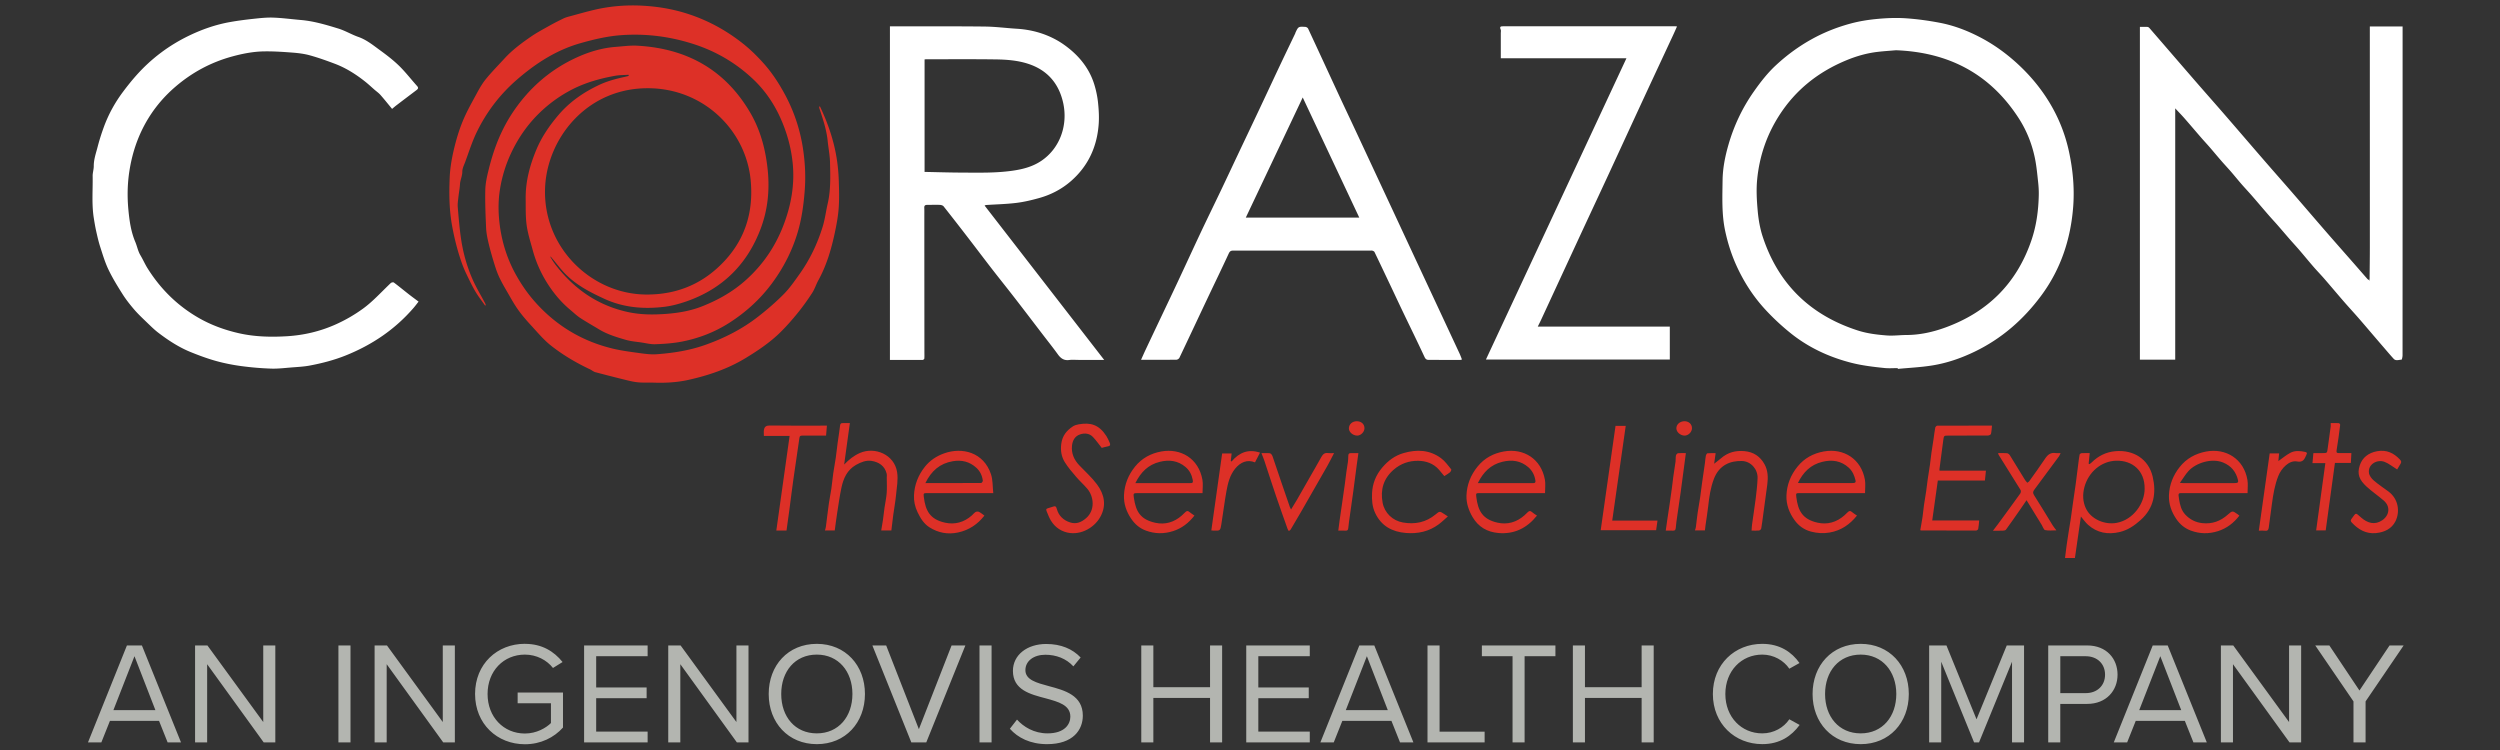
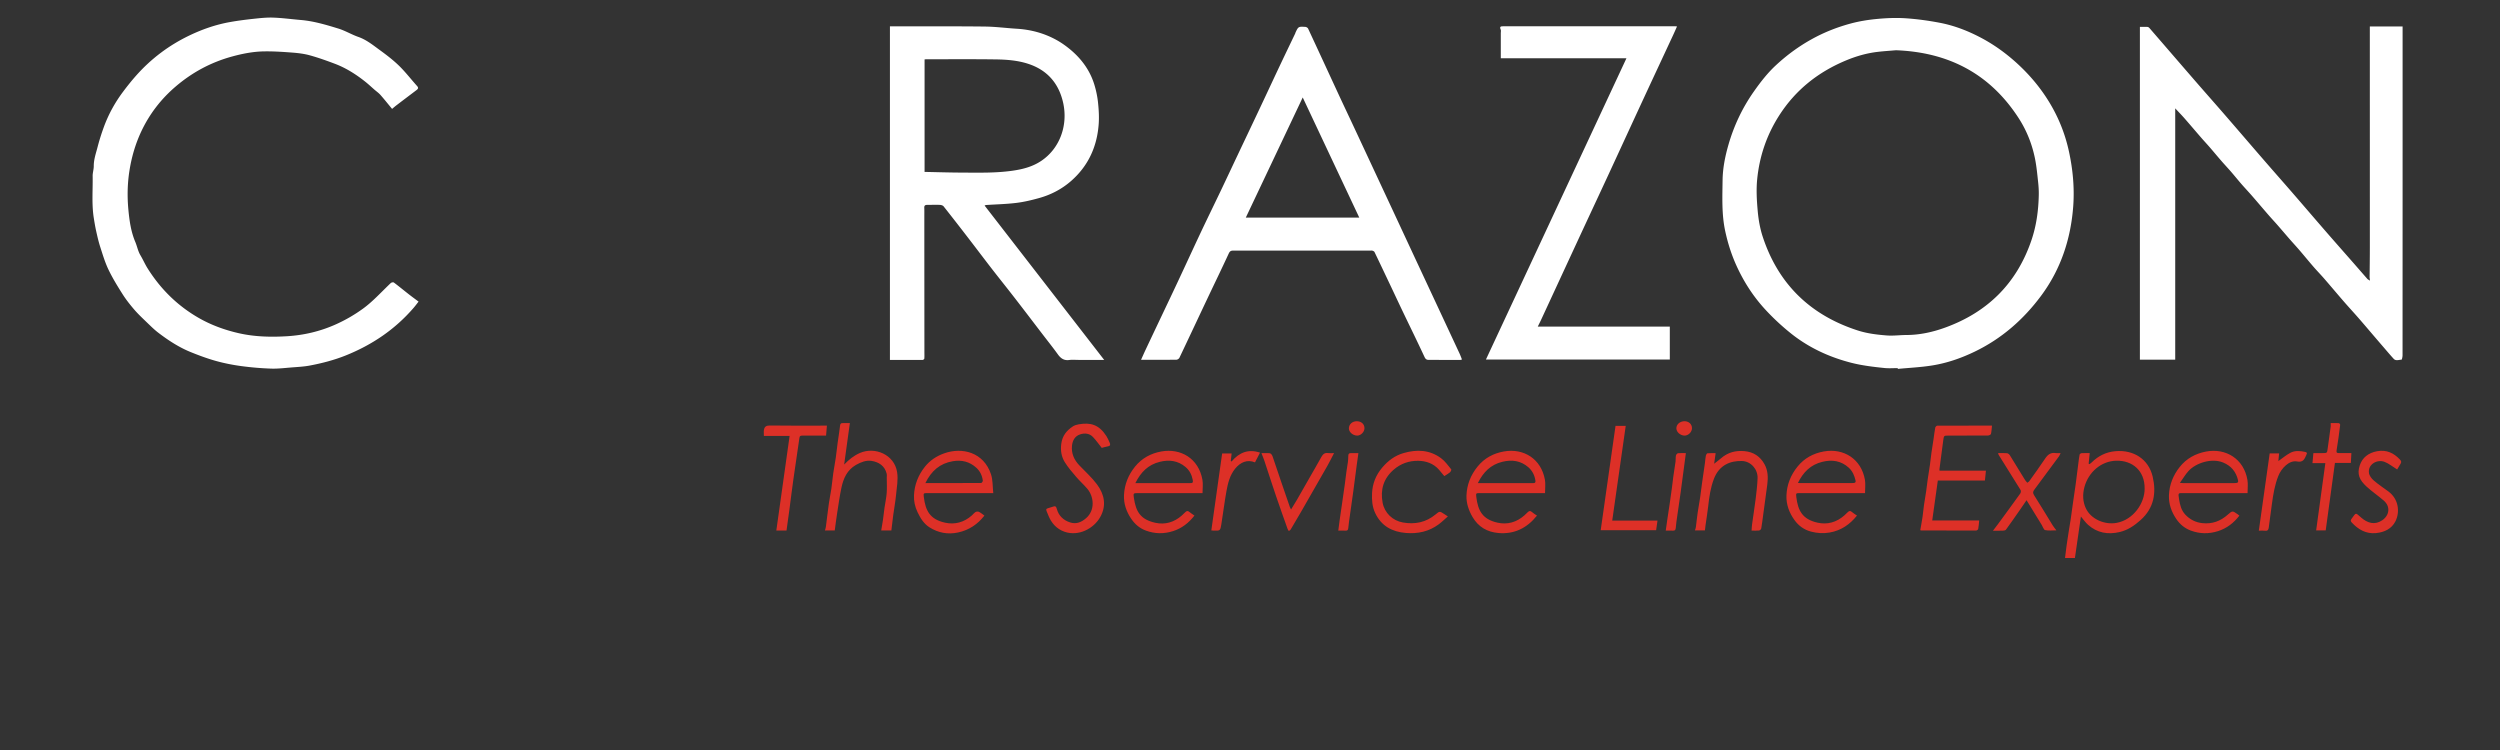
<svg xmlns="http://www.w3.org/2000/svg" id="Layer_1" viewBox="0 0 1000 300">
  <rect x="0" y="0" width="1000" height="300" fill="#333333" stroke="none" />
  <defs>
    <style>
	  .cls-1 { fill: #B3B5B0; }
	  .cls-2 { fill: #DD3027; }
	  .cls-3 { fill: #FFFFFF; }
	</style>
  </defs>
-   <path class="cls-2" d="M327.95 42.5c3.27 6.88 5.71 13.98 6.82 21.48.4 2.69.65 5.43.74 8.15.12 3.67.23 7.37-.03 11.03-.24 3.31-.85 6.62-1.54 9.87-1.4 6.6-3.28 13.05-6.56 19.02-.92 1.67-1.49 3.55-2.52 5.14-1.79 2.75-3.7 5.43-5.76 7.97-2.23 2.75-4.58 5.43-7.1 7.9-4.07 3.98-8.8 7.14-13.64 10.1-7.12 4.35-14.92 6.99-23.01 8.8-4.62 1.03-9.31 1.26-14.04 1.09-1.92-.07-3.85.06-5.76-.09-1.56-.12-3.12-.45-4.64-.83-4.26-1.04-8.5-2.12-12.74-3.25-.78-.21-1.44-.8-2.19-1.16-5.52-2.6-10.77-5.69-15.54-9.45-2.99-2.35-5.47-5.37-8.08-8.19-1.8-1.95-3.55-3.98-5.09-6.14-1.53-2.14-2.82-4.47-4.14-6.76-1.26-2.18-2.55-4.36-3.59-6.65-.91-2-1.55-4.13-2.19-6.24-.78-2.58-1.51-5.18-2.1-7.8-.42-1.84-.75-3.72-.82-5.6-.21-4.96-.42-9.94-.31-14.9.06-2.59.63-5.21 1.25-7.74.76-3.14 1.66-6.26 2.75-9.29 1.85-5.13 4.25-9.99 7.34-14.52 6.34-9.29 14.51-16.44 24.7-21.21 5.15-2.41 10.54-4.07 16.26-4.49 2.84-.21 5.71-.62 8.54-.46 19.65 1.1 35.03 9.52 45.12 26.76 4.15 7.08 6.18 14.85 7.01 22.97.81 7.99.04 15.81-2.77 23.33-5.36 14.33-15.26 24.18-29.76 29.22-2.89 1-5.91 1.82-8.94 2.18-8.18.97-16.19.31-23.82-3.19-5.51-2.52-10.88-5.29-15.25-9.57-2.04-1.99-3.74-4.33-5.59-6.52-.26-.31-.47-.67-.93-.88.36.59.7 1.19 1.08 1.77.41.62.84 1.23 1.3 1.82 7.45 9.6 16.89 16.1 28.9 18.68 5.05 1.08 10.12 1.08 15.22.7 4.88-.37 9.68-1.19 14.23-2.98 6.53-2.57 12.56-5.97 17.83-10.76 6.59-5.98 11.42-13.06 14.64-21.3 3.19-8.18 4.75-16.62 3.83-25.42-.64-6.16-2.28-12.04-4.8-17.7-2.63-5.89-6.21-11.15-10.85-15.57-6.81-6.47-14.74-11.18-23.72-14.11-9.57-3.12-19.38-4.38-29.38-3.63-5.47.41-10.82 1.69-16.12 3.19-9.63 2.74-17.77 7.99-25.24 14.44-6.95 6-12.44 13.18-16.39 21.44-1.8 3.77-3.05 7.79-4.51 11.72-.46 1.23-1.12 2.51-1.12 3.76.01 1.78-.83 3.32-.93 5.04-.11 1.81-.47 3.59-.66 5.4-.14 1.27-.34 2.56-.23 3.82.35 4.19.69 8.39 1.3 12.55.83 5.68 2.37 11.2 4.69 16.45 1.41 3.18 3.24 6.18 4.88 9.27.15.28.24.6.36.89-.1.06-.19.12-.29.18-1.31-1.87-2.74-3.68-3.9-5.64-1.37-2.33-2.53-4.79-3.7-7.23-.69-1.45-1.3-2.95-1.83-4.46-1.67-4.77-2.88-9.66-3.79-14.64-1.16-6.38-1.22-12.81-.95-19.23.16-3.68.78-7.39 1.62-10.99.91-3.91 2.06-7.82 3.58-11.53 1.59-3.88 3.7-7.56 5.7-11.27 1.06-1.97 2.2-3.94 3.61-5.66 2.36-2.87 4.97-5.53 7.49-8.27 3.07-3.33 6.68-6.02 10.38-8.57 2.4-1.66 4.99-3.04 7.54-4.47 1.84-1.03 3.72-1.98 5.62-2.9.77-.37 1.61-.61 2.44-.83 3.33-.9 6.65-1.85 10.01-2.64 6.43-1.5 12.98-1.99 19.55-1.6 5.58.33 11.1 1.23 16.49 2.86 8.58 2.6 16.29 6.74 23.31 12.3 3.01 2.39 5.72 5.07 8.25 7.9 3.17 3.54 5.79 7.51 8.1 11.68 3.88 7 6.42 14.48 7.62 22.35.87 5.69 1.15 11.44.67 17.23-.4 4.95-1.04 9.83-2.31 14.62-2.17 8.13-5.86 15.52-10.9 22.28-4.67 6.26-10.35 11.39-16.88 15.58-5.87 3.77-12.33 6.26-19.17 7.57-3.4.65-6.91.88-10.39 1.02-1.87.08-3.78-.42-5.66-.7-2.07-.31-4.18-.46-6.18-1.04-3.7-1.07-7.4-2.18-10.74-4.2-2.52-1.53-5.11-2.98-7.58-4.6-1.39-.91-2.6-2.1-3.89-3.17-3.76-3.12-6.83-6.83-9.41-10.96a48.215 48.215 0 0 1-5.65-12.93c-.9-3.32-1.98-6.64-2.44-10.03-.47-3.5-.35-7.1-.39-10.65-.07-6.8 1.65-13.23 4.24-19.46 2.13-5.13 5.23-9.65 8.81-13.87 4.51-5.32 10.08-9.16 16.34-12.11 3.3-1.56 6.79-2.46 10.33-3.24.5-.11.99-.24 1.49-.36-.02-.16-.05-.31-.07-.47-1.78.13-3.59.1-5.34.41-6.48 1.16-12.77 2.97-18.56 6.18a54.71 54.71 0 0 0-10.3 7.35c-5.29 4.79-9.41 10.42-12.49 16.82a54.195 54.195 0 0 0-4.83 15.71c-.53 3.63-.59 7.4-.27 11.06.68 7.79 2.79 15.23 6.58 22.15 2.41 4.41 5.28 8.47 8.69 12.16 8.3 8.97 18.43 14.88 30.29 17.72 3.47.83 7.03 1.28 10.56 1.77 2.28.31 4.62.63 6.9.47 6.59-.48 13.09-1.49 19.38-3.71 7.57-2.67 14.66-6.26 21.01-11.16 3.65-2.82 7.17-5.85 10.42-9.12 2.41-2.42 4.38-5.3 6.38-8.1 4.12-5.78 7.14-12.14 9.23-18.9.93-2.99 1.3-6.15 2.01-9.22 1.27-5.47 1.07-11.03.94-16.57-.07-2.8-.64-5.59-.92-8.38-.45-4.58-1.91-8.9-3.35-13.23-.06-.17-.07-.36-.07-.54 0-.06.12-.11.3-.27Zm-68.61 75.31c12.21-.13 22.47-4.7 30.72-13.7 8.35-9.11 11.37-20.03 10.2-32.09-1.89-19.56-18.18-35.93-39.56-36.7-25.51-.92-41.89 19.83-42.67 39.84-.94 24.07 18.98 42.99 41.31 42.65Z" />
  <path class="cls-3" d="M759.07 147.24c-1.75 0-3.51.15-5.24-.03-3.34-.34-6.69-.73-9.99-1.36-2.74-.52-5.46-1.27-8.11-2.14-7-2.31-13.49-5.68-19.25-10.26a93.147 93.147 0 0 1-10.2-9.46c-4.87-5.24-8.74-11.21-11.71-17.76-2.01-4.43-3.46-9.03-4.48-13.76-1.45-6.7-1.14-13.52-1.06-20.32.06-4.85 1.01-9.58 2.33-14.18 2.2-7.68 5.59-14.85 10.22-21.42 2.66-3.78 5.49-7.42 8.89-10.55 4.31-3.98 9.01-7.44 14.17-10.3 5.01-2.79 10.29-4.86 15.77-6.33 3.45-.92 7.03-1.48 10.58-1.81 3.75-.35 7.55-.5 11.3-.25 4.56.31 9.13.94 13.63 1.8 5.6 1.07 10.92 3.1 15.98 5.73 5.44 2.82 10.38 6.36 14.92 10.5 5.14 4.7 9.55 9.97 13.12 15.93 3.62 6.05 6.17 12.5 7.66 19.42 1.55 7.2 2.22 14.44 1.69 21.77-.97 13.13-4.96 25.23-12.86 35.86-7.1 9.56-15.88 17.22-26.69 22.4-5.35 2.57-10.95 4.51-16.8 5.45-4.56.74-9.21.94-13.82 1.39l-.03-.32Zm-.68-127.14c-2.4.21-4.88.36-7.34.65-4.34.51-8.51 1.71-12.54 3.38-11.21 4.65-20.3 11.82-26.89 22.15-5 7.82-7.85 16.34-8.75 25.47-.41 4.18-.16 8.48.22 12.68.31 3.46.92 6.97 2 10.26 6.24 18.97 19.06 31.37 38.02 37.5 3.77 1.22 7.67 1.68 11.57 1.99 2.63.21 5.29-.17 7.94-.18 5.35-.02 10.5-1.17 15.48-2.98 16.96-6.17 28.58-17.66 34.45-34.85 2.01-5.87 2.82-11.91 2.96-18.06.04-1.73-.06-3.47-.25-5.19-.34-3.15-.63-6.33-1.25-9.43-1.17-5.85-3.37-11.35-6.62-16.35-11.49-17.69-28.03-26.26-49.01-27.04ZM947.84 111.14c.04-4.08.1-8.16.1-12.24 0-26.67 0-53.33-.01-80v-8.31h13.11v1.52c0 43.33 0 86.67-.02 130 0 .61-.25 1.76-.4 1.76-1.06.02-2.27.62-3.17-.37-1.27-1.39-2.49-2.83-3.72-4.26-1.38-1.6-2.76-3.21-4.14-4.82-2.1-2.45-4.18-4.92-6.31-7.35-1.91-2.19-3.89-4.32-5.79-6.51-2.6-3-5.15-6.04-7.75-9.04-1.42-1.64-2.94-3.19-4.36-4.83-1.9-2.19-3.73-4.44-5.63-6.65-1.31-1.52-2.67-2.99-3.99-4.5-1.61-1.85-3.19-3.72-4.8-5.56-1.24-1.41-2.52-2.78-3.75-4.2-2.15-2.47-4.25-4.97-6.4-7.44-1.34-1.54-2.75-3.02-4.09-4.56-1.45-1.66-2.83-3.38-4.27-5.05-1.28-1.48-2.64-2.91-3.92-4.39-1.53-1.76-3.01-3.55-4.53-5.31-1.23-1.42-2.51-2.79-3.74-4.21-2.17-2.5-4.3-5.03-6.49-7.52-1.13-1.29-2.34-2.52-3.68-3.97v100.54h-14.13V10.75c1.11 0 2.1-.04 3.07.02.28.02.6.27.8.51 6.13 7.07 12.24 14.17 18.37 21.24 4.16 4.79 8.37 9.53 12.52 14.33 5.16 5.95 10.27 11.93 15.43 17.87 3.5 4.04 7.04 8.04 10.55 12.08 4.67 5.38 9.29 10.8 13.97 16.18 3.61 4.16 7.27 8.28 10.9 12.43 1.8 2.06 3.59 4.13 5.4 6.18.19.22.5.33.75.49l.27.21-.13-1.15ZM393.85 82.24c15.9 20.52 31.75 40.98 47.82 61.72h-10.25c-1.25 0-2.52-.13-3.75.04-2.07.28-3.37-.65-4.52-2.25-2.06-2.86-4.27-5.61-6.41-8.41-3.59-4.69-7.16-9.39-10.77-14.05-3-3.88-6.07-7.69-9.08-11.57-3.08-3.97-6.1-7.99-9.17-11.98-3.4-4.42-6.82-8.83-10.28-13.2-.29-.37-.99-.57-1.51-.59-1.66-.07-3.33 0-5 0-.76 0-1.26.19-1.22 1.12.05 1.08.02 2.16.02 3.24 0 18.12.02 36.25.03 54.37 0 .91.04 1.83-.03 2.74-.02.2-.42.54-.64.54-4.41.03-8.82.02-13.12.02V10.53h2.27c11.92.02 23.83-.05 35.75.09 4.22.05 8.43.61 12.64.87 5.73.34 11.14 1.8 16.14 4.6 1.93 1.08 3.76 2.4 5.46 3.82 4.4 3.7 7.71 8.22 9.44 13.73.75 2.4 1.28 4.91 1.54 7.4.31 2.91.48 5.88.25 8.79-.69 8.97-4.24 16.65-11.09 22.62-3.68 3.2-7.95 5.43-12.63 6.74-3.02.85-6.12 1.59-9.23 1.97-3.99.49-8.03.57-12.05.84-.22.01-.43.15-.64.23Zm-24.02-58.47v44.99c5.02.1 9.94.26 14.86.28 6.82.03 13.65.21 20.43-.77 4.03-.58 7.9-1.59 11.34-3.89 7.46-4.97 10.75-14.19 8.84-23.08-1.72-7.97-6.44-13.35-14.2-15.83-4.15-1.33-8.53-1.65-12.86-1.71-9.24-.13-18.49-.05-27.73-.05-.2 0-.4.03-.68.05ZM167.43 120.64c-.7.89-1.33 1.74-2.02 2.54-7.45 8.63-16.63 14.8-27.17 19.02-4.6 1.84-9.38 3.08-14.23 4-2.44.47-4.95.58-7.43.78-2.75.22-5.51.56-8.25.46-3.96-.14-7.93-.48-11.86-1.01-3.37-.46-6.74-1.12-10.02-2.03-3.44-.96-6.82-2.21-10.13-3.55-4.72-1.91-8.97-4.69-13-7.76-1.61-1.23-3.06-2.68-4.53-4.09-1.71-1.65-3.46-3.28-5.01-5.07-1.68-1.95-3.3-3.98-4.68-6.15-2.05-3.23-4.07-6.51-5.72-9.95-1.39-2.9-2.31-6.03-3.3-9.1-.65-2.01-1.12-4.08-1.58-6.14-.39-1.72-.68-3.47-.96-5.22-.92-5.63-.38-11.3-.48-16.95-.02-1.33.45-2.66.44-3.99-.01-2.7.91-5.2 1.56-7.74.67-2.58 1.48-5.14 2.39-7.65 1.86-5.15 4.46-9.92 7.74-14.3 1.67-2.23 3.41-4.42 5.26-6.5 6.01-6.77 13.13-12.12 21.29-16.04 5.19-2.49 10.6-4.37 16.28-5.38 3.12-.56 6.28-.96 9.44-1.3 2.61-.28 5.26-.57 7.87-.47 3.64.13 7.27.63 10.91.94 5.18.43 10.11 1.91 15.05 3.42 2.81.86 5.3 2.4 8.04 3.36 3.26 1.14 5.88 3.29 8.6 5.27 2.68 1.95 5.34 3.98 7.7 6.28 2.58 2.52 4.79 5.41 7.21 8.1.65.72.38 1.14-.23 1.61-2.63 1.99-5.27 3.98-7.89 5.98-.65.49-1.27 1.03-1.89 1.55-1.61-1.95-3.09-3.81-4.66-5.59-.67-.76-1.53-1.36-2.31-2.03-1.33-1.15-2.61-2.37-4-3.45-3.67-2.89-7.61-5.36-11.99-7.01-3.27-1.23-6.56-2.41-9.92-3.34-2.23-.62-4.58-.91-6.89-1.09-3.82-.29-7.66-.56-11.49-.49-4.31.07-8.55.9-12.72 2.04-8.38 2.29-15.86 6.29-22.48 11.92-5.94 5.05-10.58 11.07-13.89 18.12-2.36 5.04-3.88 10.31-4.73 15.82-.8 5.17-.88 10.35-.39 15.5.41 4.34 1.03 8.74 2.75 12.8.75 1.76 1.05 3.66 2.05 5.33 1.03 1.72 1.83 3.59 2.9 5.29 5.2 8.27 11.95 14.94 20.46 19.81 4.92 2.82 10.19 4.74 15.67 6.02 6.53 1.53 13.2 1.69 19.84 1.27 6.56-.42 12.92-1.92 18.96-4.58 3.99-1.76 7.76-3.93 11.29-6.5 1.59-1.16 3.09-2.47 4.53-3.83 2.2-2.07 4.3-4.26 6.49-6.34.26-.25.99-.4 1.23-.23 2.03 1.52 3.99 3.15 5.99 4.71 1.24.97 2.52 1.9 3.92 2.95ZM584.79 143.8c-.35.09-.54.18-.73.18-4.17 0-8.33-.03-12.5-.02-.9 0-1.33-.27-1.76-1.18-2.81-6.04-5.75-12.02-8.63-18.03-1.78-3.71-3.51-7.44-5.28-11.16-2.02-4.26-4.04-8.53-6.09-12.78-.13-.26-.53-.44-.84-.54-.31-.09-.66-.02-.99-.02-18.2 0-36.41 0-54.61-.02-.99 0-1.44.25-1.89 1.23-2.77 6.02-5.68 11.97-8.51 17.96-3.74 7.9-7.44 15.82-11.2 23.71-.18.37-.8.76-1.21.76-4.66.05-9.33.03-14.13.03.66-1.46 1.27-2.87 1.93-4.25 2.16-4.59 4.34-9.17 6.51-13.75 2.19-4.62 4.4-9.24 6.56-13.87 2.99-6.38 5.92-12.78 8.92-19.15 2.67-5.65 5.42-11.26 8.11-16.89 2.18-4.57 4.33-9.17 6.5-13.75 3.03-6.41 6.08-12.8 9.1-19.21 2.63-5.57 5.22-11.15 7.85-16.72 2.05-4.33 4.13-8.65 6.2-12.97.03-.07.03-.16.06-.24 1.17-2.5 1.18-2.53 3.99-2.36.39.02.94.36 1.1.7 4.14 8.88 8.24 17.79 12.36 26.68 2.15 4.63 4.35 9.24 6.51 13.87 5.14 11.01 10.27 22.02 15.41 33.03 3.45 7.4 6.89 14.81 10.35 22.21 5.32 11.4 10.65 22.8 15.96 34.2.34.73.61 1.49.95 2.35Zm-41.08-56.76c-7.51-15.95-14.98-31.82-22.62-48.06-7.65 16.16-15.15 31.98-22.77 48.06h45.39ZM600.32 23.33V13.3c0-.5.14-1.07-.05-1.49-.55-1.26.16-1.29 1.07-1.29h68.87c.16 0 .32.03.59.06-.53 1.19-1.02 2.33-1.55 3.46-3.98 8.56-7.99 17.12-11.96 25.69-4.69 10.12-9.34 20.26-14.03 30.38-3.64 7.86-7.32 15.71-10.97 23.57-5.29 11.42-10.57 22.84-15.86 34.26-.39.85-.82 1.68-1.33 2.71h52.82v13.16h-73.55c18.74-40.18 37.43-80.23 56.2-120.49h-50.28Z" />
  <path class="cls-2" d="M832.36 206.6c-.83 5.8-1.61 11.18-2.39 16.6h-3.96c.22-1.75.41-3.46.65-5.17.27-1.95.58-3.9.89-5.85.24-1.55.53-3.1.76-4.66.29-1.96.53-3.92.81-5.87.39-2.72.81-5.43 1.18-8.15.36-2.64.67-5.29 1.01-7.94.16-1.24.3-2.49.53-3.71.05-.24.49-.56.77-.58 1.07-.07 2.15-.03 3.27-.03-.15 1.48-.28 2.87-.42 4.25.12.05.23.1.35.16.3-.23.63-.44.9-.71 2.62-2.58 5.71-4.13 9.41-4.46 7.35-.67 13.31 3.22 14.94 10.12 1.53 6.48.59 12.61-4.85 17.45-2.5 2.23-5.12 4.01-8.36 4.77-4.67 1.09-8.98.36-12.64-2.91-.98-.87-1.74-1.99-2.85-3.3Zm25.49-11.21c.07-7.05-4.83-11.26-11.34-11.11-6.05.14-11.16 4.61-12.74 10.55-.78 2.93-.68 5.8.56 8.47 2.01 4.34 7.51 6.72 12.31 5.85 6.72-1.23 11.29-7.89 11.22-13.77ZM397.31 197.25H370.93c-1.52 0-1.59.02-1.4 1.57.68 5.54 2.5 8.92 8.48 10.25 3.95.88 7.63-.15 10.72-2.89.51-.45.94-1.04 1.51-1.38.35-.21 1-.23 1.36-.05.76.38 1.42.95 2.17 1.49-2.75 3.52-6.18 5.8-10.5 6.74-4.12.9-7.97.16-11.48-2.05-2.25-1.42-3.61-3.64-4.76-6.03-1.06-2.2-1.55-4.51-1.43-6.85.2-4.2 1.7-8.01 4.35-11.34 2.03-2.56 4.65-4.27 7.65-5.35 7.29-2.62 15.88-.45 18.8 8.35.76 2.29.62 4.88.91 7.55Zm-27.17-4.01c7.61 0 14.96 0 22.31-.04.24 0 .71-.63.68-.91-.24-2.04-1.09-3.83-2.62-5.21-2.67-2.42-5.8-3.2-9.35-2.6-5.2.87-8.64 3.88-11.01 8.77ZM746.02 197.25h-26.07c-1.55 0-1.61.01-1.43 1.54.66 5.49 2.48 8.92 8.46 10.27 3.98.9 7.64-.15 10.74-2.88.48-.42.93-.89 1.4-1.33.5-.47.97-.66 1.6-.09.6.54 1.33.95 2.07 1.47-2.86 3.57-6.34 5.96-10.87 6.77-2.58.46-5.09.29-7.58-.38-2.7-.72-4.89-2.3-6.52-4.56-2.13-2.93-3.37-6.26-3.24-9.86.15-4.3 1.7-8.2 4.44-11.58 2.74-3.38 6.34-5.3 10.55-6.05 7.84-1.39 14.94 2.95 16.4 11.36.29 1.66.04 3.4.04 5.3Zm-26.85-4.07c.5.03.75.06.99.06h20.49c.29 0 .58-.03.87-.05.66-.05.84-.41.69-1.03-.46-1.94-1.21-3.73-2.72-5.09-3.08-2.78-6.65-3.31-10.59-2.33-4.64 1.14-7.62 4.12-9.74 8.45ZM614.79 206.24c-4.04 5.06-9.15 7.52-15.46 6.96-4.41-.39-7.96-2.38-10.3-6.37-1.58-2.7-2.54-5.57-2.44-8.63.15-4.31 1.69-8.19 4.44-11.58 2.74-3.38 6.34-5.3 10.55-6.04 7.8-1.37 14.9 2.88 16.39 11.36.29 1.65.04 3.41.04 5.31h-26.06c-1.55 0-1.62.01-1.43 1.54.66 5.49 2.48 8.92 8.45 10.27 3.98.9 7.64-.15 10.74-2.87.48-.42.93-.89 1.4-1.33.5-.47.97-.67 1.6-.09.6.54 1.32.95 2.07 1.47Zm-23.65-13h22.22c.71 0 .9-.33.81-.98-.31-2.13-1.22-3.97-2.85-5.38-3.05-2.63-6.56-3.1-10.4-2.16-4.64 1.14-7.61 4.12-9.78 8.51ZM481.01 197.25h-25.78c-1.87 0-1.96.01-1.68 1.89.81 5.5 2.58 8.61 8.52 9.96 3.9.89 7.57-.17 10.64-2.89.48-.43.94-.88 1.4-1.33.5-.48.96-.7 1.6-.13.61.54 1.33.95 2.07 1.47-2.27 2.95-5.06 5.11-8.57 6.23-3.62 1.15-7.23 1.12-10.84-.21-2.49-.92-4.36-2.51-5.85-4.68-1.99-2.9-3.09-6.13-2.92-9.59.2-4.21 1.74-8.02 4.42-11.33 2.74-3.38 6.34-5.31 10.54-6.06 7.74-1.37 14.89 2.79 16.41 11.33.3 1.69.04 3.47.04 5.33Zm-26.87-4.01h21.85c.87 0 1.34-.03 1.12-1.23-.4-2.1-1.3-3.86-2.9-5.21-3.04-2.56-6.51-3.01-10.3-2.07-4.63 1.15-7.6 4.12-9.76 8.51ZM899.02 197.25h-25.4c-2.33 0-2.44-.3-1.99 2.49.36 2.18.86 4.36 2.48 6.09 1.85 1.98 4.11 3.12 6.78 3.42 3.94.44 7.32-.77 10.27-3.43 1.8-1.62 1.88-1.54 3.94-.09.2.14.38.31.65.52-2.24 2.92-5.03 5.08-8.54 6.2-3.62 1.15-7.23 1.13-10.84-.2-2.49-.92-4.37-2.49-5.86-4.67-1.96-2.87-3.05-6.05-2.93-9.46.15-4.21 1.68-8.04 4.33-11.36 2.71-3.39 6.28-5.33 10.5-6.14 7.84-1.49 15.15 2.86 16.57 11.4.27 1.65.04 3.39.04 5.23Zm-27.07-4.1c.7.05.98.09 1.26.09h20.49c.25 0 .5-.02.75-.04.7-.05.93-.38.77-1.08-.79-3.4-2.71-5.77-5.99-7.12-4.5-1.85-10.86.11-13.88 3.46-1.22 1.36-2.16 2.97-3.39 4.69ZM775.81 188.27h18.56c-.14 1.35-.26 2.57-.4 3.95h-18.84c-.75 5.38-1.49 10.61-2.24 15.97h18.79c-.12 1.2-.19 2.29-.39 3.37-.05.27-.54.65-.83.65-7.33.02-14.66 0-21.99-.02-.11 0-.23-.08-.36-.12.3-1.76.64-3.5.9-5.25.23-1.56.35-3.13.57-4.69.27-1.91.62-3.81.9-5.72.22-1.52.37-3.05.59-4.56.29-1.99.63-3.96.91-5.95.23-1.6.37-3.21.6-4.81.26-1.87.58-3.73.86-5.6.22-1.48.38-2.97.66-4.44.06-.31.52-.78.8-.78 7.24-.04 14.49-.03 21.9-.03-.13 1.18-.16 2.29-.42 3.34-.07.3-.8.63-1.23.63-5.25.04-10.5.03-15.75.03-1.8 0-1.84 0-2.08 1.76-.54 3.9-1.03 7.8-1.54 11.7-.02.12.02.25.04.56ZM356.55 212.18h-4.06c.24-1.46.49-2.83.69-4.2.23-1.65.39-3.3.63-4.95.28-1.96.73-3.9.87-5.86.15-2.05.02-4.12.02-6.18 0-.5.09-1.02-.03-1.49-.76-3.2-3.19-4.7-6.08-5.15-2.12-.32-4.26.51-6.19 1.61-3.53 2.02-5.03 5.37-5.82 9.08-.75 3.5-1.22 7.06-1.78 10.6-.34 2.15-.6 4.32-.9 6.54h-3.92c.14-.52.31-.99.37-1.46.41-3.12.76-6.25 1.2-9.37.27-1.96.71-3.9.99-5.86.3-2.08.47-4.18.77-6.26.29-2.04.7-4.06.99-6.09.3-2.04.49-4.09.77-6.14.31-2.27.71-4.54.96-6.82.09-.81.46-.96 1.12-.94.83.02 1.65 0 2.79 0-.77 5.6-1.52 11.09-2.28 16.58 1.86-1.93 3.82-3.54 6.25-4.61 6.08-2.67 13.84.65 14.93 7.63.48 3.08-.14 6.02-.41 9-.25 2.74-.77 5.45-1.14 8.18-.27 2.02-.49 4.04-.75 6.15ZM440.69 179.14c-1.28-1.6-2.3-3.08-3.52-4.35-1.4-1.46-3.26-1.65-5.09-1.05-2.12.69-3.06 2.43-3.28 4.53-.32 3.07.82 5.64 2.91 7.85 2.4 2.53 5.05 4.88 7.11 7.66 2.95 3.99 3.88 8.44 1.24 13.1-2.59 4.57-8.63 7.77-14.25 5.82-3.17-1.1-5.27-3.49-6.49-6.57-1.25-3.18-1.43-2.31 1.92-3.48.79-.28 1.2-.2 1.5.94.71 2.71 2.66 4.54 5.34 5.39 2.5.79 4.56-.12 6.46-1.81 3.56-3.16 3.01-8.49.46-11.57-1.39-1.67-3.05-3.12-4.46-4.77-1.64-1.93-3.34-3.87-4.66-6.02-1.32-2.16-1.71-4.6-1.38-7.23.4-3.23 2.13-5.39 4.69-7.05.66-.42 1.49-.66 2.27-.8 4.68-.81 8.08.04 11.06 4.64.54.83.92 1.75 1.33 2.65.34.74.38 1.34-.7 1.52-.97.16-1.91.47-2.47.62ZM579.16 206.56c-1.26 1.1-2.39 2.21-3.65 3.15-3.9 2.91-8.37 3.87-13.13 3.48-5.52-.45-9.88-2.78-12.33-8.03-1.18-2.52-1.35-5.18-1.23-7.87.18-3.88 1.52-7.25 4.09-10.28 2.35-2.76 5.03-4.77 8.51-5.78 5.33-1.54 10.46-1.33 15.03 2.07 1.58 1.17 2.77 2.89 4.05 4.44.13.16-.21.94-.52 1.2-.65.55-1.43.96-2.26 1.5-.66-.79-1.38-1.7-2.14-2.57-2.2-2.5-5.18-3.51-8.32-3.55-3.64-.05-7.02 1.13-9.83 3.59-4.03 3.51-5.34 7.96-4.39 13.13.75 4.1 3.99 7.24 8.15 7.96 4.81.84 9.2-.04 13.03-3.22 1.65-1.37 1.68-1.34 3.49-.15.38.25.75.49 1.45.95ZM686.26 181.26c-.2 1.4-.38 2.64-.6 4.23 1.1-.86 1.94-1.47 2.72-2.15 2.73-2.38 5.86-3.23 9.47-2.88 3.63.35 6.23 2.14 7.94 5.21 1.4 2.51 1.49 5.31 1.13 8.1-.51 4.05-1.09 8.09-1.64 12.13-.25 1.84-.47 3.69-.79 5.51-.06.32-.53.75-.85.79-.94.11-1.9.04-3.01.04.07-.9.08-1.69.19-2.47.48-3.48 1.04-6.95 1.47-10.43.33-2.67.64-5.36.74-8.05.13-3.59-2.68-6.8-6.27-6.89-4.58-.11-9.05 1.55-11.19 7.13-1.35 3.52-1.89 7.23-2.29 10.97-.27 2.54-.72 5.06-1.07 7.6-.09.65-.15 1.31-.24 2.06h-3.99c.14-.48.33-.91.38-1.35.25-1.92.43-3.85.71-5.76.29-2.03.69-4.05.99-6.08.29-1.96.51-3.93.78-5.89.37-2.64.77-5.27 1.14-7.91.13-.96.17-1.94.36-2.89.07-.36.39-.94.65-.96 1.06-.11 2.13-.05 3.29-.05ZM822.56 212.14c-1.62 0-3.12.21-4.5-.1-.58-.13-.91-1.34-1.36-2.06-1.97-3.21-3.94-6.42-6.08-9.9-.95 1.39-1.69 2.5-2.46 3.6-1.92 2.75-3.82 5.5-5.79 8.2-.2.28-.79.36-1.21.38-1.24.05-2.48.02-3.98.02.76-.99 1.38-1.77 1.97-2.58 3-4.09 6.01-8.18 8.96-12.31.24-.33.32-1.06.12-1.39-2.89-4.71-5.84-9.38-8.77-14.06-.1-.16-.12-.37-.22-.7 1.27 0 2.42-.07 3.56.04.41.04.9.43 1.13.8 2.05 3.28 4.04 6.59 6.07 9.88.23.38.56.7.91 1.13.29-.21.61-.35.78-.59 2.15-3.03 4.35-6.03 6.4-9.12 1.04-1.57 2.24-2.46 4.18-2.15.56.09 1.14.01 1.99.01-.29.57-.42.97-.66 1.29-3.28 4.46-6.57 8.92-9.88 13.35-.59.79-.64 1.35-.05 2.26 2.54 3.95 4.93 8 7.4 12 .38.62.87 1.18 1.48 2ZM315.84 174.37h-10.29c0-.97-.1-1.71.02-2.41.23-1.31.95-1.79 2.43-1.76 7.12.11 14.24.05 21.36.05h1.4c-.11 1.37-.22 2.6-.33 4h-1.32c-2.75 0-5.5.01-8.25 0-.69 0-.99.14-1.1.94-.78 5.62-1.66 11.23-2.45 16.86-.55 3.87-1.01 7.76-1.53 11.64-.37 2.81-.77 5.63-1.17 8.51h-4.08c1.77-12.58 3.52-25.06 5.31-37.81ZM646.22 170.34h4.07c-1.8 12.6-3.59 25.18-5.4 37.89H663c-.18 1.29-.35 2.47-.55 3.85h-22.17c1.96-13.82 3.93-27.68 5.93-41.74ZM958.87 187.8c-1.79-1.11-3.3-2.38-5.03-3.05-2.97-1.15-6.78.98-6.25 4.48.16 1.08 1.06 2.23 1.93 2.98 1.84 1.59 3.9 2.93 5.85 4.38 4.12 3.05 4.65 8.24 2.82 11.91-1.52 3.04-4.46 4.42-7.81 4.74-3.99.38-7.05-1.43-9.67-4.22-.47-.5-.53-.91-.1-1.48 1.93-2.56 1.4-2.66 3.79-.56 2.56 2.25 5.49 3.18 8.5 1.12 2.9-1.98 3.36-5.49.59-7.88-2.22-1.92-4.67-3.57-6.83-5.55-2.98-2.72-3.89-5.08-2.76-8.51 1.05-3.19 3.53-5.04 6.93-5.67 3.78-.69 6.68.69 9.18 3.37.52.56.61 1.01.22 1.63-.52.83-1.01 1.69-1.38 2.31ZM504.57 181.24c1.01 0 1.84.03 2.67 0 1.04-.05 1.5.44 1.83 1.43 2.25 6.74 4.57 13.45 6.88 20.17.08.23.21.44.47.96.86-1.41 1.62-2.61 2.34-3.85 1.65-2.85 3.27-5.72 4.9-8.58 1.65-2.89 3.33-5.76 4.94-8.68.61-1.1 1.36-1.65 2.66-1.46.69.1 1.41.02 2.36.02-.94 1.8-1.75 3.47-2.67 5.09-3.46 6.1-6.96 12.18-10.45 18.26-1.4 2.43-2.82 4.84-4.26 7.25-.14.24-.47.37-.71.56-.16-.26-.38-.5-.48-.79-1.58-4.46-3.18-8.9-4.7-13.38-1.57-4.62-3.05-9.27-4.59-13.9-.33-.98-.74-1.94-1.19-3.09ZM930.16 185.24h-5.17c.12-1.33.23-2.58.36-4h3.59c1.94 0 1.9 0 2.14-1.92.37-2.89.8-5.76 1.19-8.65.05-.41 0-.83 0-1.44 1.13 0 2.2-.04 3.26.03.2.01.57.46.54.67-.43 3.39-.85 6.79-1.43 10.16-.18 1.05.18 1.15.97 1.14h4.94c-.07 1.36-.14 2.62-.21 3.95h-6.37c-1.23 8.99-2.45 17.95-3.69 26.98h-3.82c1.22-8.95 2.44-17.85 3.68-26.93ZM484.53 212.16c1.46-10.35 2.89-20.57 4.33-30.78h3.79c-.12 1.09-.23 2.05-.34 3.01.1.07.21.14.31.22 3.06-3.63 6.74-5.12 11.39-3.55-.7 1.35-1.35 2.62-2.01 3.89-3.02-1.25-5.76-.14-7.93 2.5-2.13 2.6-2.93 5.87-3.51 9.11-.77 4.34-1.32 8.71-2.01 13.07-.43 2.7-.47 2.7-3.21 2.61-.2 0-.4-.04-.82-.08ZM903.53 212.25c1.46-10.42 2.9-20.67 4.34-30.88h3.77c-.11 1.1-.2 2.07-.3 3.06 1.71-1.2 3.15-2.43 4.77-3.29 1.85-.99 3.92-.81 5.94-.38.71.15.91.51.5 1.15-.04.07-.04.16-.08.23-.71 1.56-1.27 2.91-3.64 2.45-3.15-.61-6.3 2.72-7.53 5.86-1.38 3.51-2 7.2-2.51 10.92-.44 3.23-.87 6.46-1.3 9.7-.11.83-.43 1.36-1.44 1.22-.77-.11-1.56-.02-2.52-.02ZM535.31 212.25c.19-1.5.35-2.82.54-4.13.32-2.28.66-4.56.99-6.83.36-2.52.73-5.03 1.08-7.55.23-1.64.4-3.29.63-4.94.19-1.35.45-2.7.62-4.05.1-.81.13-1.64.15-2.46.01-.73.3-1.07 1.06-1.04.91.03 1.82 0 2.98 0-.23 1.69-.46 3.25-.67 4.82-.47 3.56-.92 7.12-1.4 10.67-.44 3.22-.91 6.43-1.36 9.65-.22 1.59-.47 3.18-.61 4.78-.07.77-.29 1.14-1.12 1.09-.91-.05-1.82-.01-2.87-.01ZM666.3 212.25c.21-1.5.39-2.85.59-4.2.32-2.2.67-4.4.99-6.6.31-2.11.6-4.23.89-6.35.2-1.49.34-2.98.55-4.46.28-1.99.63-3.98.89-5.97.11-.81 0-1.66.16-2.46.07-.36.51-.88.83-.92.97-.12 1.97-.04 3.15-.04l-.62 4.65c-.48 3.64-.95 7.28-1.45 10.91-.44 3.22-.94 6.43-1.39 9.65-.22 1.55-.46 3.1-.58 4.66-.06.84-.32 1.2-1.2 1.14-.9-.06-1.81-.01-2.81-.01ZM673.77 168.49c1.78 0 3.04 1.18 3.02 2.83-.02 1.5-1.47 2.93-2.95 2.92-1.69-.02-3.27-1.4-3.29-2.88-.02-1.59 1.41-2.86 3.22-2.87ZM542.7 168.49c1.81 0 3.08 1.13 3.09 2.77 0 1.49-1.42 2.97-2.88 2.98-1.74.02-3.42-1.45-3.36-2.94.06-1.62 1.38-2.8 3.15-2.81Z" />
-   <path class="cls-3" d="M947.84 111.14c.04.38.08.77.13 1.15l-.27-.21c.05-.31.09-.63.14-.94Z" />
-   <path class="cls-1" d="m67.05 296.96-3.43-8.6H43.97l-3.43 8.6h-5.35l15.58-38.78h5.99l15.64 38.78h-5.35Zm-13.26-34.48-8.43 21.57h16.8l-8.37-21.57ZM105.48 296.96l-22.62-31.28v31.28h-4.83v-38.78h4.94l22.33 30.64v-30.64h4.83v38.78h-4.65ZM135.37 296.96v-38.78h4.83v38.78h-4.83ZM177.29 296.96l-22.62-31.28v31.28h-4.83v-38.78h4.94l22.33 30.64v-30.64h4.83v38.78h-4.65ZM209.97 257.54c6.86 0 11.63 3.02 15.06 7.27l-3.84 2.38c-2.44-3.14-6.57-5.35-11.22-5.35-8.49 0-14.94 6.51-14.94 15.76s6.45 15.81 14.94 15.81c4.65 0 8.49-2.27 10.41-4.19v-7.91h-13.32v-4.3h18.14v14.01c-3.6 4.01-8.9 6.68-15.23 6.68-11.05 0-19.94-8.08-19.94-20.12s8.9-20.06 19.94-20.06ZM233.64 296.96v-38.78h25.41v4.3h-20.58v12.5h20.18v4.3h-20.18v13.37h20.58v4.3h-25.41ZM294.75 296.96l-22.62-31.28v31.28h-4.83v-38.78h4.94l22.33 30.64v-30.64h4.83v38.78h-4.65ZM326.73 257.54c11.45 0 19.25 8.6 19.25 20.06s-7.79 20.06-19.25 20.06-19.25-8.61-19.25-20.06 7.73-20.06 19.25-20.06Zm0 4.3c-8.72 0-14.24 6.69-14.24 15.76s5.52 15.75 14.24 15.75 14.24-6.74 14.24-15.75-5.58-15.76-14.24-15.76ZM364.53 296.96l-15.58-38.78h5.52l13.08 33.49 13.08-33.49h5.52l-15.64 38.78h-5.99ZM391.8 296.96v-38.78h4.83v38.78h-4.83ZM406.8 287.83c2.56 2.85 6.74 5.52 12.21 5.52 6.92 0 9.13-3.72 9.13-6.68 0-4.65-4.71-5.93-9.83-7.33-6.22-1.63-13.14-3.37-13.14-10.99 0-6.4 5.7-10.76 13.31-10.76 5.93 0 10.52 1.98 13.78 5.41l-2.91 3.55c-2.91-3.2-6.98-4.65-11.22-4.65-4.65 0-7.97 2.5-7.97 6.16 0 3.9 4.48 5.06 9.42 6.4 6.34 1.69 13.55 3.66 13.55 11.8 0 5.64-3.84 11.4-14.3 11.4-6.74 0-11.69-2.56-14.88-6.16l2.85-3.66ZM484.02 296.96v-17.79h-22.68v17.79h-4.83v-38.78h4.83v16.69h22.68v-16.69h4.83v38.78h-4.83ZM498.5 296.96v-38.78h25.41v4.3h-20.58v12.5h20.17v4.3h-20.17v13.37h20.58v4.3H498.5ZM560.01 296.96l-3.43-8.6h-19.65l-3.43 8.6h-5.35l15.58-38.78h5.99l15.64 38.78h-5.35Zm-13.26-34.48-8.43 21.57h16.8l-8.37-21.57ZM571 296.96v-38.78h4.83v34.48h18.02v4.3H571ZM605.02 296.96v-34.48h-12.27v-4.3h29.42v4.3h-12.33v34.48h-4.82ZM656.65 296.96v-17.79h-22.67v17.79h-4.83v-38.78h4.83v16.69h22.67v-16.69h4.83v38.78h-4.83ZM685.15 277.6c0-11.92 8.78-20.06 19.77-20.06 7.04 0 11.8 3.31 14.88 7.67l-4.07 2.27c-2.21-3.26-6.22-5.64-10.82-5.64-8.31 0-14.77 6.51-14.77 15.76s6.45 15.75 14.77 15.75c4.59 0 8.6-2.32 10.82-5.64l4.13 2.27c-3.26 4.42-7.91 7.67-14.94 7.67-10.99 0-19.77-8.14-19.77-20.06ZM744.28 257.54c11.45 0 19.24 8.6 19.24 20.06s-7.79 20.06-19.24 20.06-19.25-8.61-19.25-20.06 7.73-20.06 19.25-20.06Zm0 4.3c-8.72 0-14.25 6.69-14.25 15.76s5.52 15.75 14.25 15.75 14.24-6.74 14.24-15.75-5.58-15.76-14.24-15.76ZM804.81 296.96v-32.27l-13.2 32.27h-1.98l-13.14-32.27v32.27h-4.83v-38.78h6.92l12.03 29.54 12.09-29.54h6.92v38.78h-4.82ZM819.29 296.96v-38.78h15.58c7.79 0 12.15 5.35 12.15 11.69s-4.48 11.69-12.15 11.69h-10.76v15.41h-4.83Zm15-34.48h-10.17v14.77h10.17c4.59 0 7.73-3.02 7.73-7.38s-3.14-7.38-7.73-7.38ZM877.37 296.96l-3.43-8.6h-19.65l-3.43 8.6h-5.35l15.58-38.78h5.99l15.64 38.78h-5.35Zm-13.25-34.48-8.43 21.57h16.8l-8.37-21.57ZM915.81 296.96l-22.62-31.28v31.28h-4.83v-38.78h4.94l22.33 30.64v-30.64h4.83v38.78h-4.65ZM941.39 296.96v-16.4l-15.29-22.38h5.64l12.04 18.02 12.04-18.02h5.64l-15.23 22.38v16.4h-4.82Z" />
</svg>